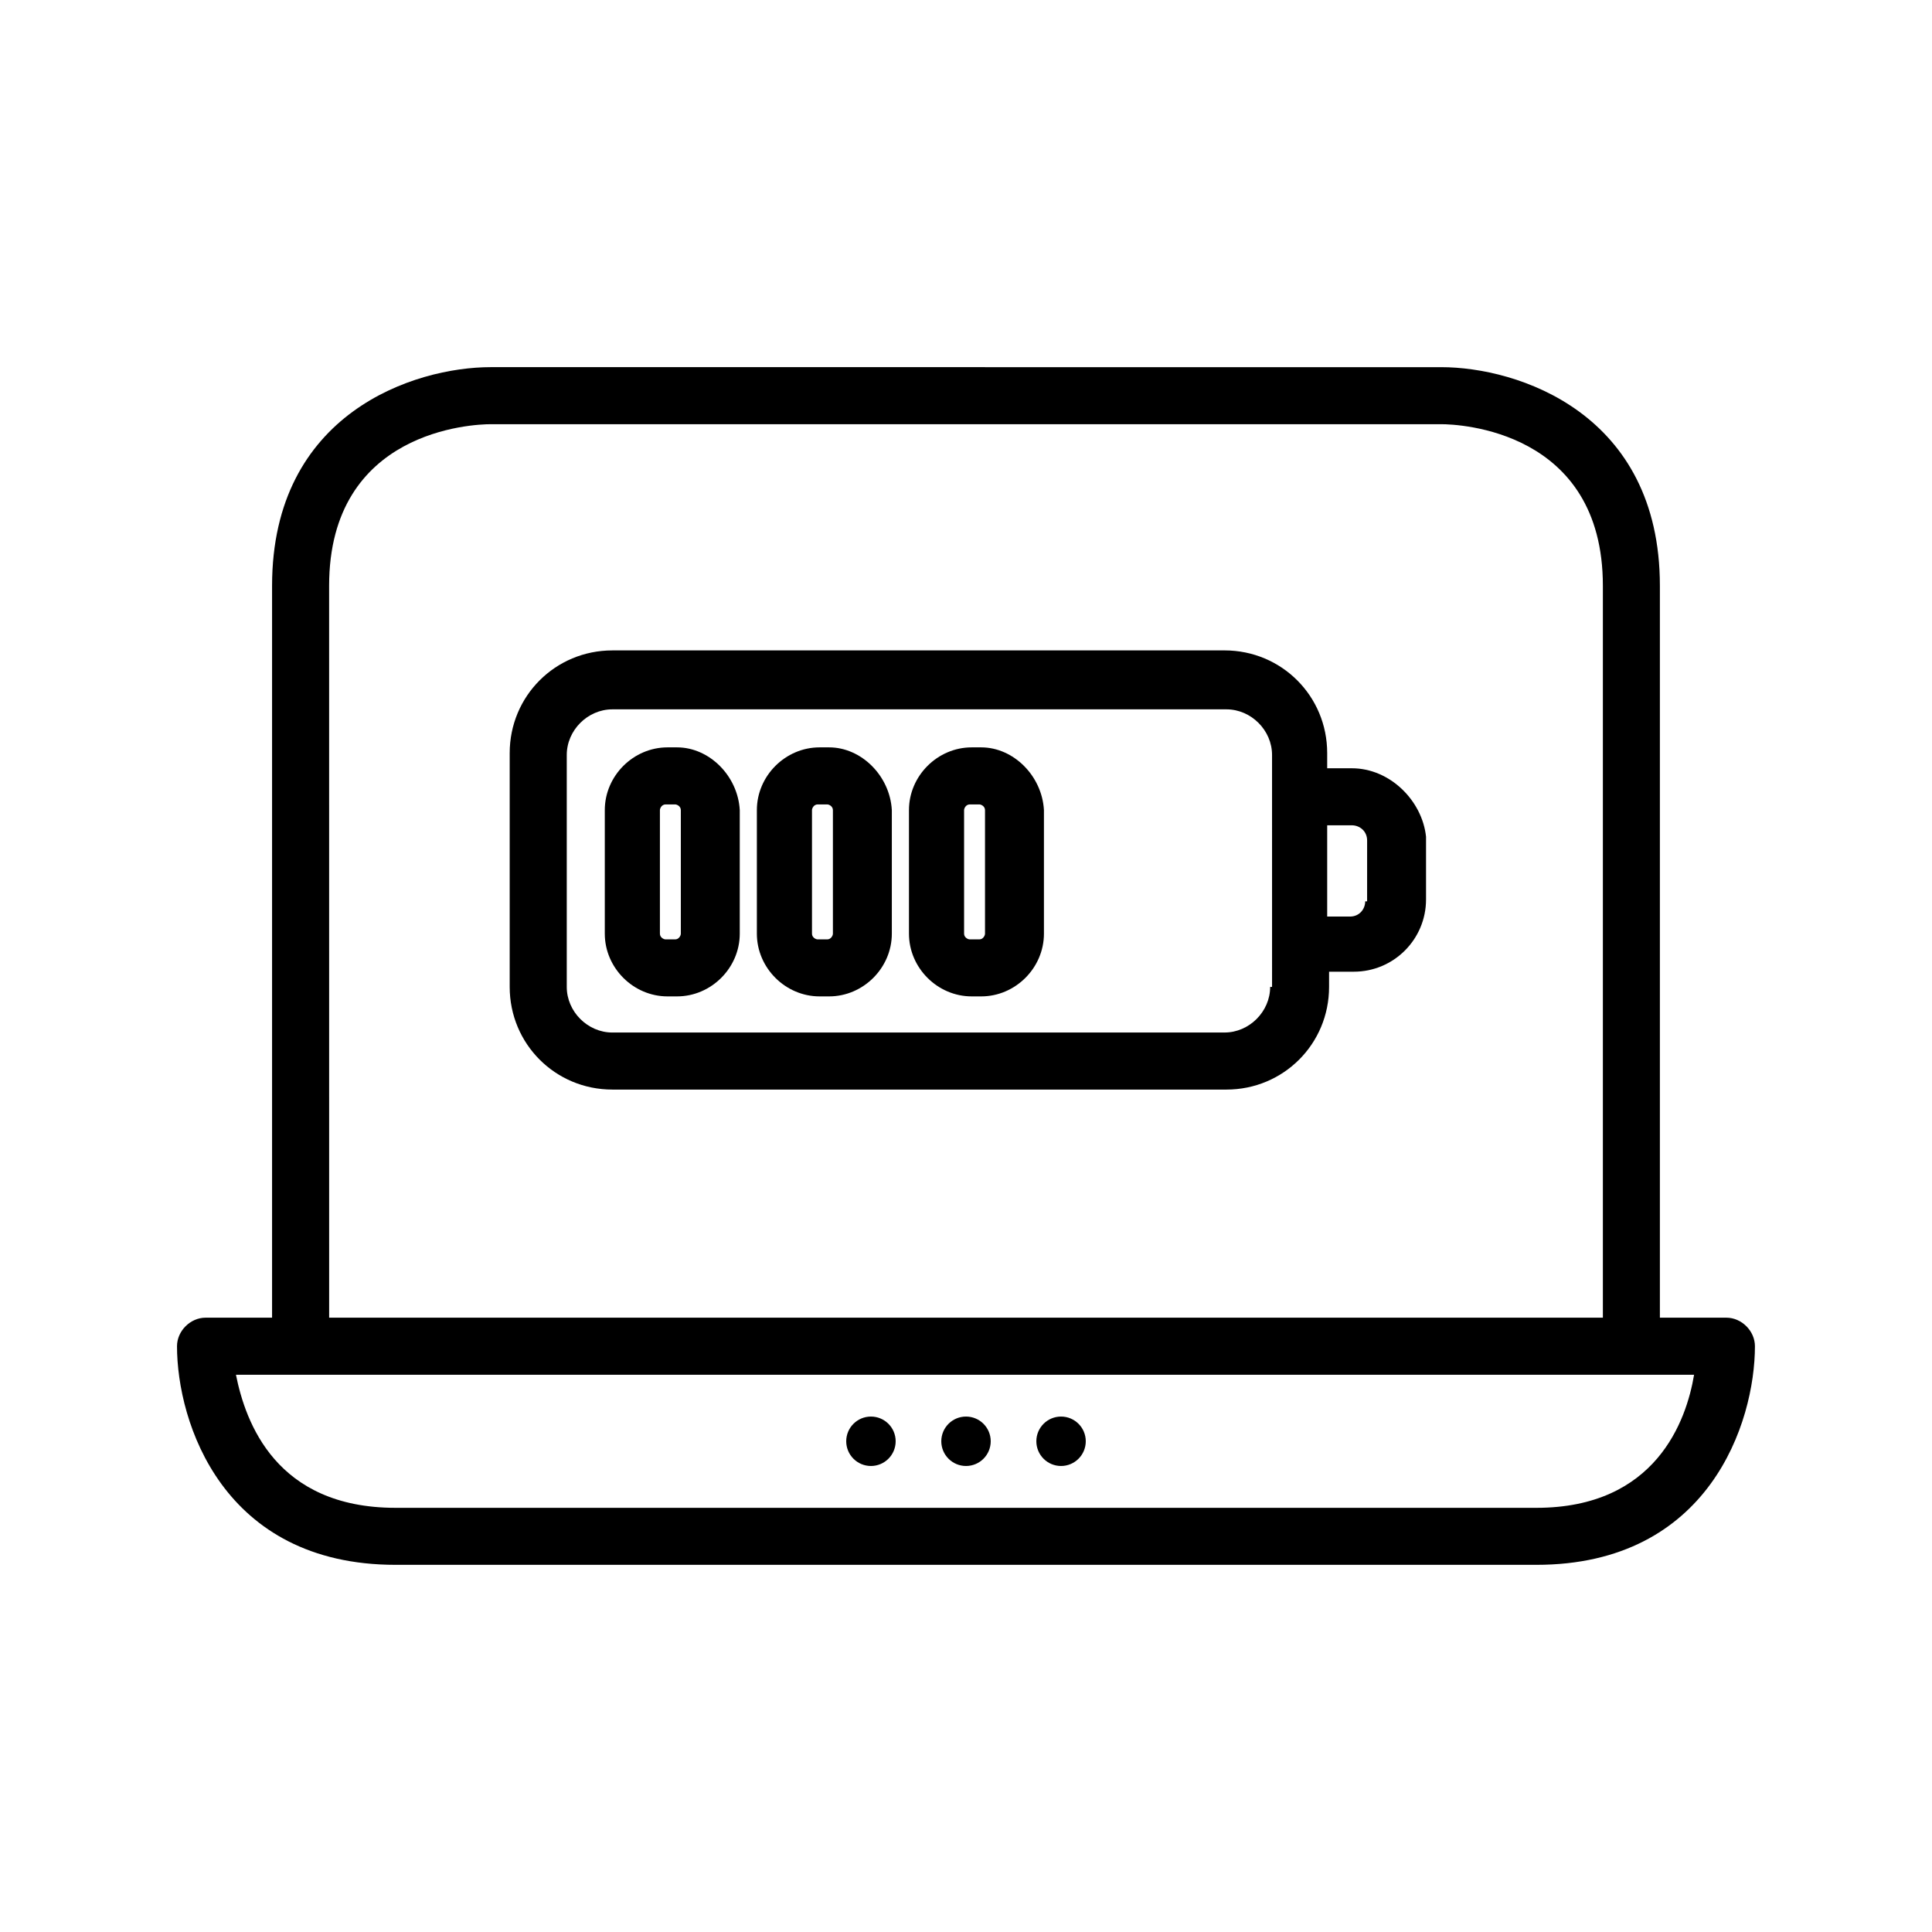
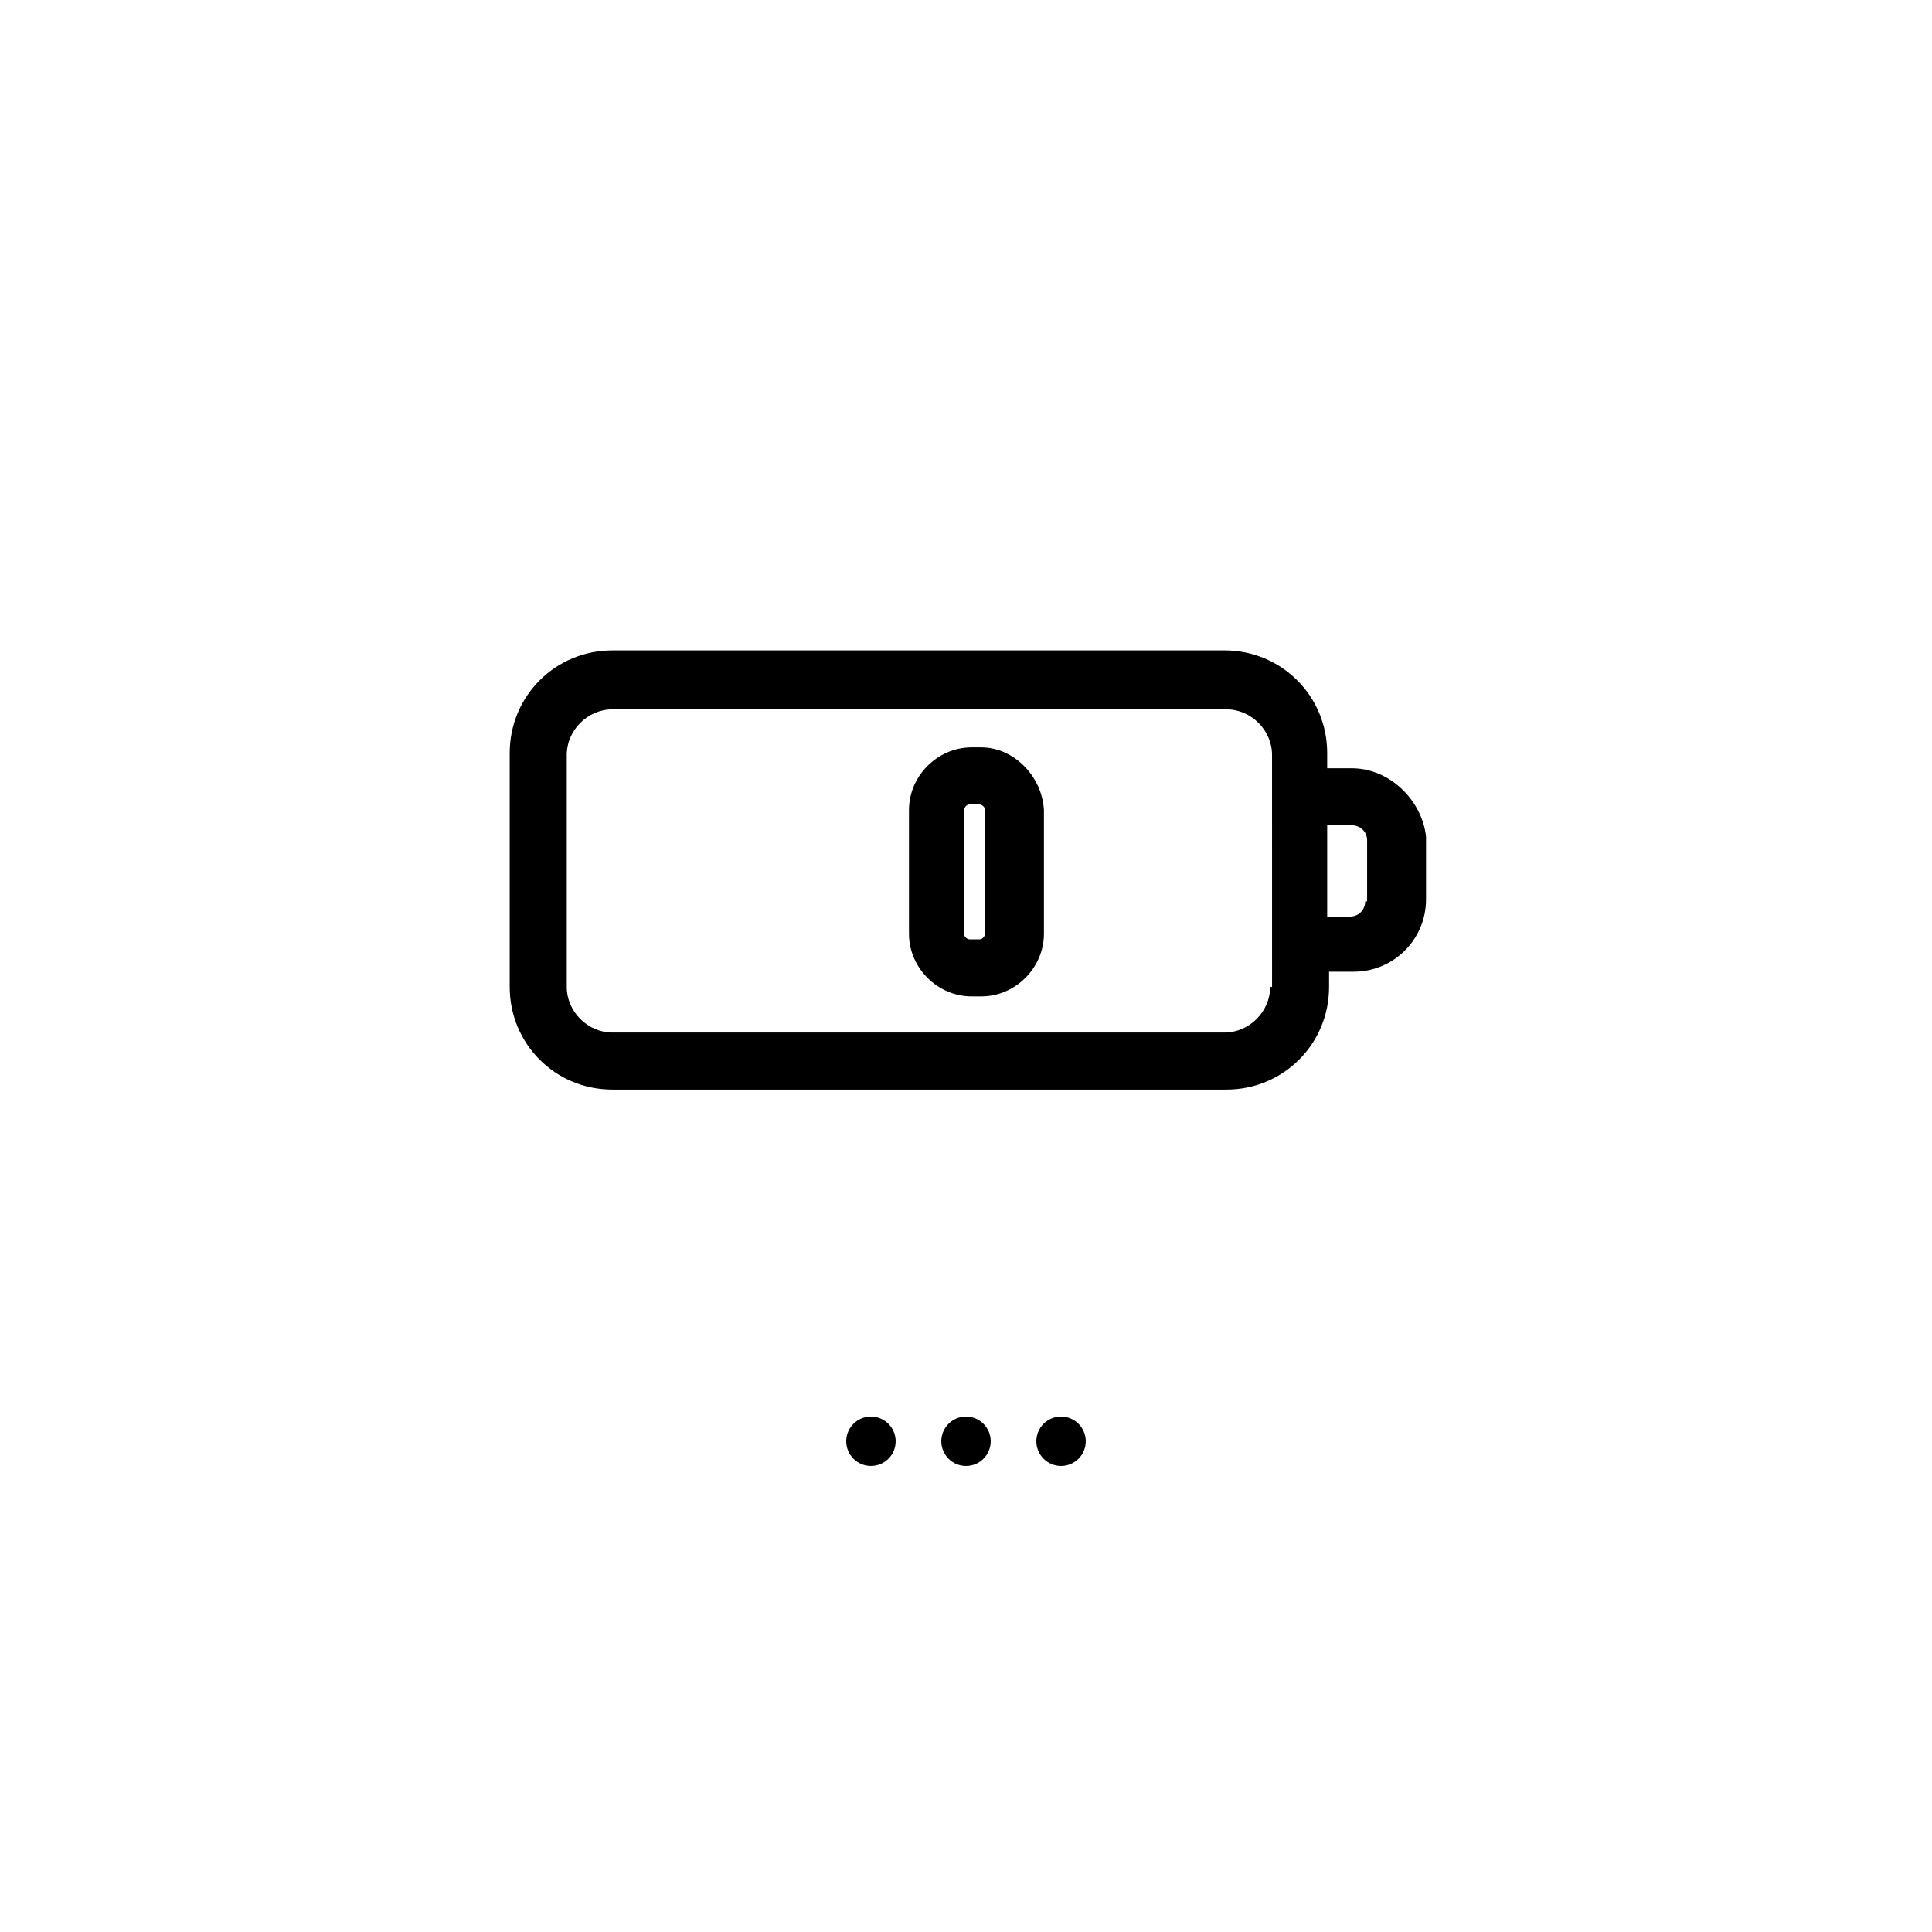
<svg xmlns="http://www.w3.org/2000/svg" fill="#000000" width="800px" height="800px" version="1.1" viewBox="144 144 512 512">
  <g>
    <path d="m431.74 525.95c0 3.617-2.934 6.551-6.551 6.551s-6.547-2.934-6.547-6.551c0-3.617 2.93-6.547 6.547-6.547s6.551 2.93 6.551 6.547" />
    <path d="m406.55 525.95c0 3.617-2.93 6.551-6.547 6.551s-6.551-2.934-6.551-6.551c0-3.617 2.934-6.547 6.551-6.547s6.547 2.93 6.547 6.547" />
    <path d="m381.36 525.95c0 3.617-2.934 6.551-6.551 6.551-3.617 0-6.551-2.934-6.551-6.551 0-3.617 2.934-6.547 6.551-6.547 3.617 0 6.551 2.93 6.551 6.547" />
-     <path d="m601.52 493.2h-17.633v-193.96c0-45.848-37.785-57.938-57.938-57.938l-251.91-0.004c-20.152 0-57.938 12.09-57.938 57.938v193.96l-17.633 0.004c-4.031 0-7.559 3.527-7.559 7.559 0 20.152 12.09 57.938 57.938 57.938h302.29c45.848 0 57.938-37.785 57.938-57.938 0-4.031-3.523-7.559-7.555-7.559zm-370.3-193.96c0-41.312 38.289-42.824 42.824-42.824h251.91c4.535 0 42.824 1.512 42.824 42.824v193.96h-337.55zm319.92 244.35h-302.29c-31.738 0-39.801-22.672-42.32-35.266l17.129-0.004h369.29c-2.016 12.094-10.074 35.27-41.816 35.27z" />
    <path d="m502.27 347.6h-6.551v-4.031c0-15.113-12.09-27.207-27.207-27.207l-162.23 0.004c-15.113 0-27.207 12.09-27.207 27.207v61.969c0 15.113 12.09 27.207 27.207 27.207h162.73c15.113 0 27.207-12.09 27.207-27.207v-4.031h6.551c10.578 0 19.145-8.566 19.145-19.145v-16.625c-1.008-9.574-9.574-18.141-19.648-18.141zm-21.664 57.938c0 6.551-5.543 12.09-12.09 12.09l-162.23 0.004c-6.551 0-12.09-5.543-12.09-12.09v-61.469c0-6.551 5.543-12.09 12.09-12.09h162.73c6.551 0 12.09 5.543 12.09 12.09l0.004 61.465zm25.188-22.672c0 2.016-1.512 4.031-4.031 4.031h-6.043v-24.184h6.551c2.016 0 4.031 1.512 4.031 4.031l-0.004 16.121z" />
-     <path d="m323.42 342.06h-2.519c-9.07 0-16.625 7.559-16.625 16.625v32.746c0 9.07 7.559 16.625 16.625 16.625h2.519c9.07 0 16.625-7.559 16.625-16.625v-32.746c-0.5-9.066-8.059-16.625-16.625-16.625zm1.008 49.375c0 0.504-0.504 1.512-1.512 1.512h-2.519c-0.504 0-1.512-0.504-1.512-1.512v-32.746c0-0.504 0.504-1.512 1.512-1.512h2.519c0.504 0 1.512 0.504 1.512 1.512z" />
-     <path d="m363.72 342.06h-2.519c-9.07 0-16.625 7.559-16.625 16.625v32.746c0 9.07 7.559 16.625 16.625 16.625h2.519c9.07 0 16.625-7.559 16.625-16.625v-32.746c-0.5-9.066-8.059-16.625-16.625-16.625zm1.008 49.375c0 0.504-0.504 1.512-1.512 1.512h-2.519c-0.504 0-1.512-0.504-1.512-1.512v-32.746c0-0.504 0.504-1.512 1.512-1.512h2.519c0.504 0 1.512 0.504 1.512 1.512z" />
    <path d="m404.03 342.06h-2.519c-9.07 0-16.625 7.559-16.625 16.625v32.746c0 9.07 7.559 16.625 16.625 16.625h2.519c9.07 0 16.625-7.559 16.625-16.625v-32.746c-0.5-9.066-8.059-16.625-16.625-16.625zm1.008 49.375c0 0.504-0.504 1.512-1.512 1.512h-2.519c-0.504 0-1.512-0.504-1.512-1.512v-32.746c0-0.504 0.504-1.512 1.512-1.512h2.519c0.504 0 1.512 0.504 1.512 1.512z" />
  </g>
</svg>